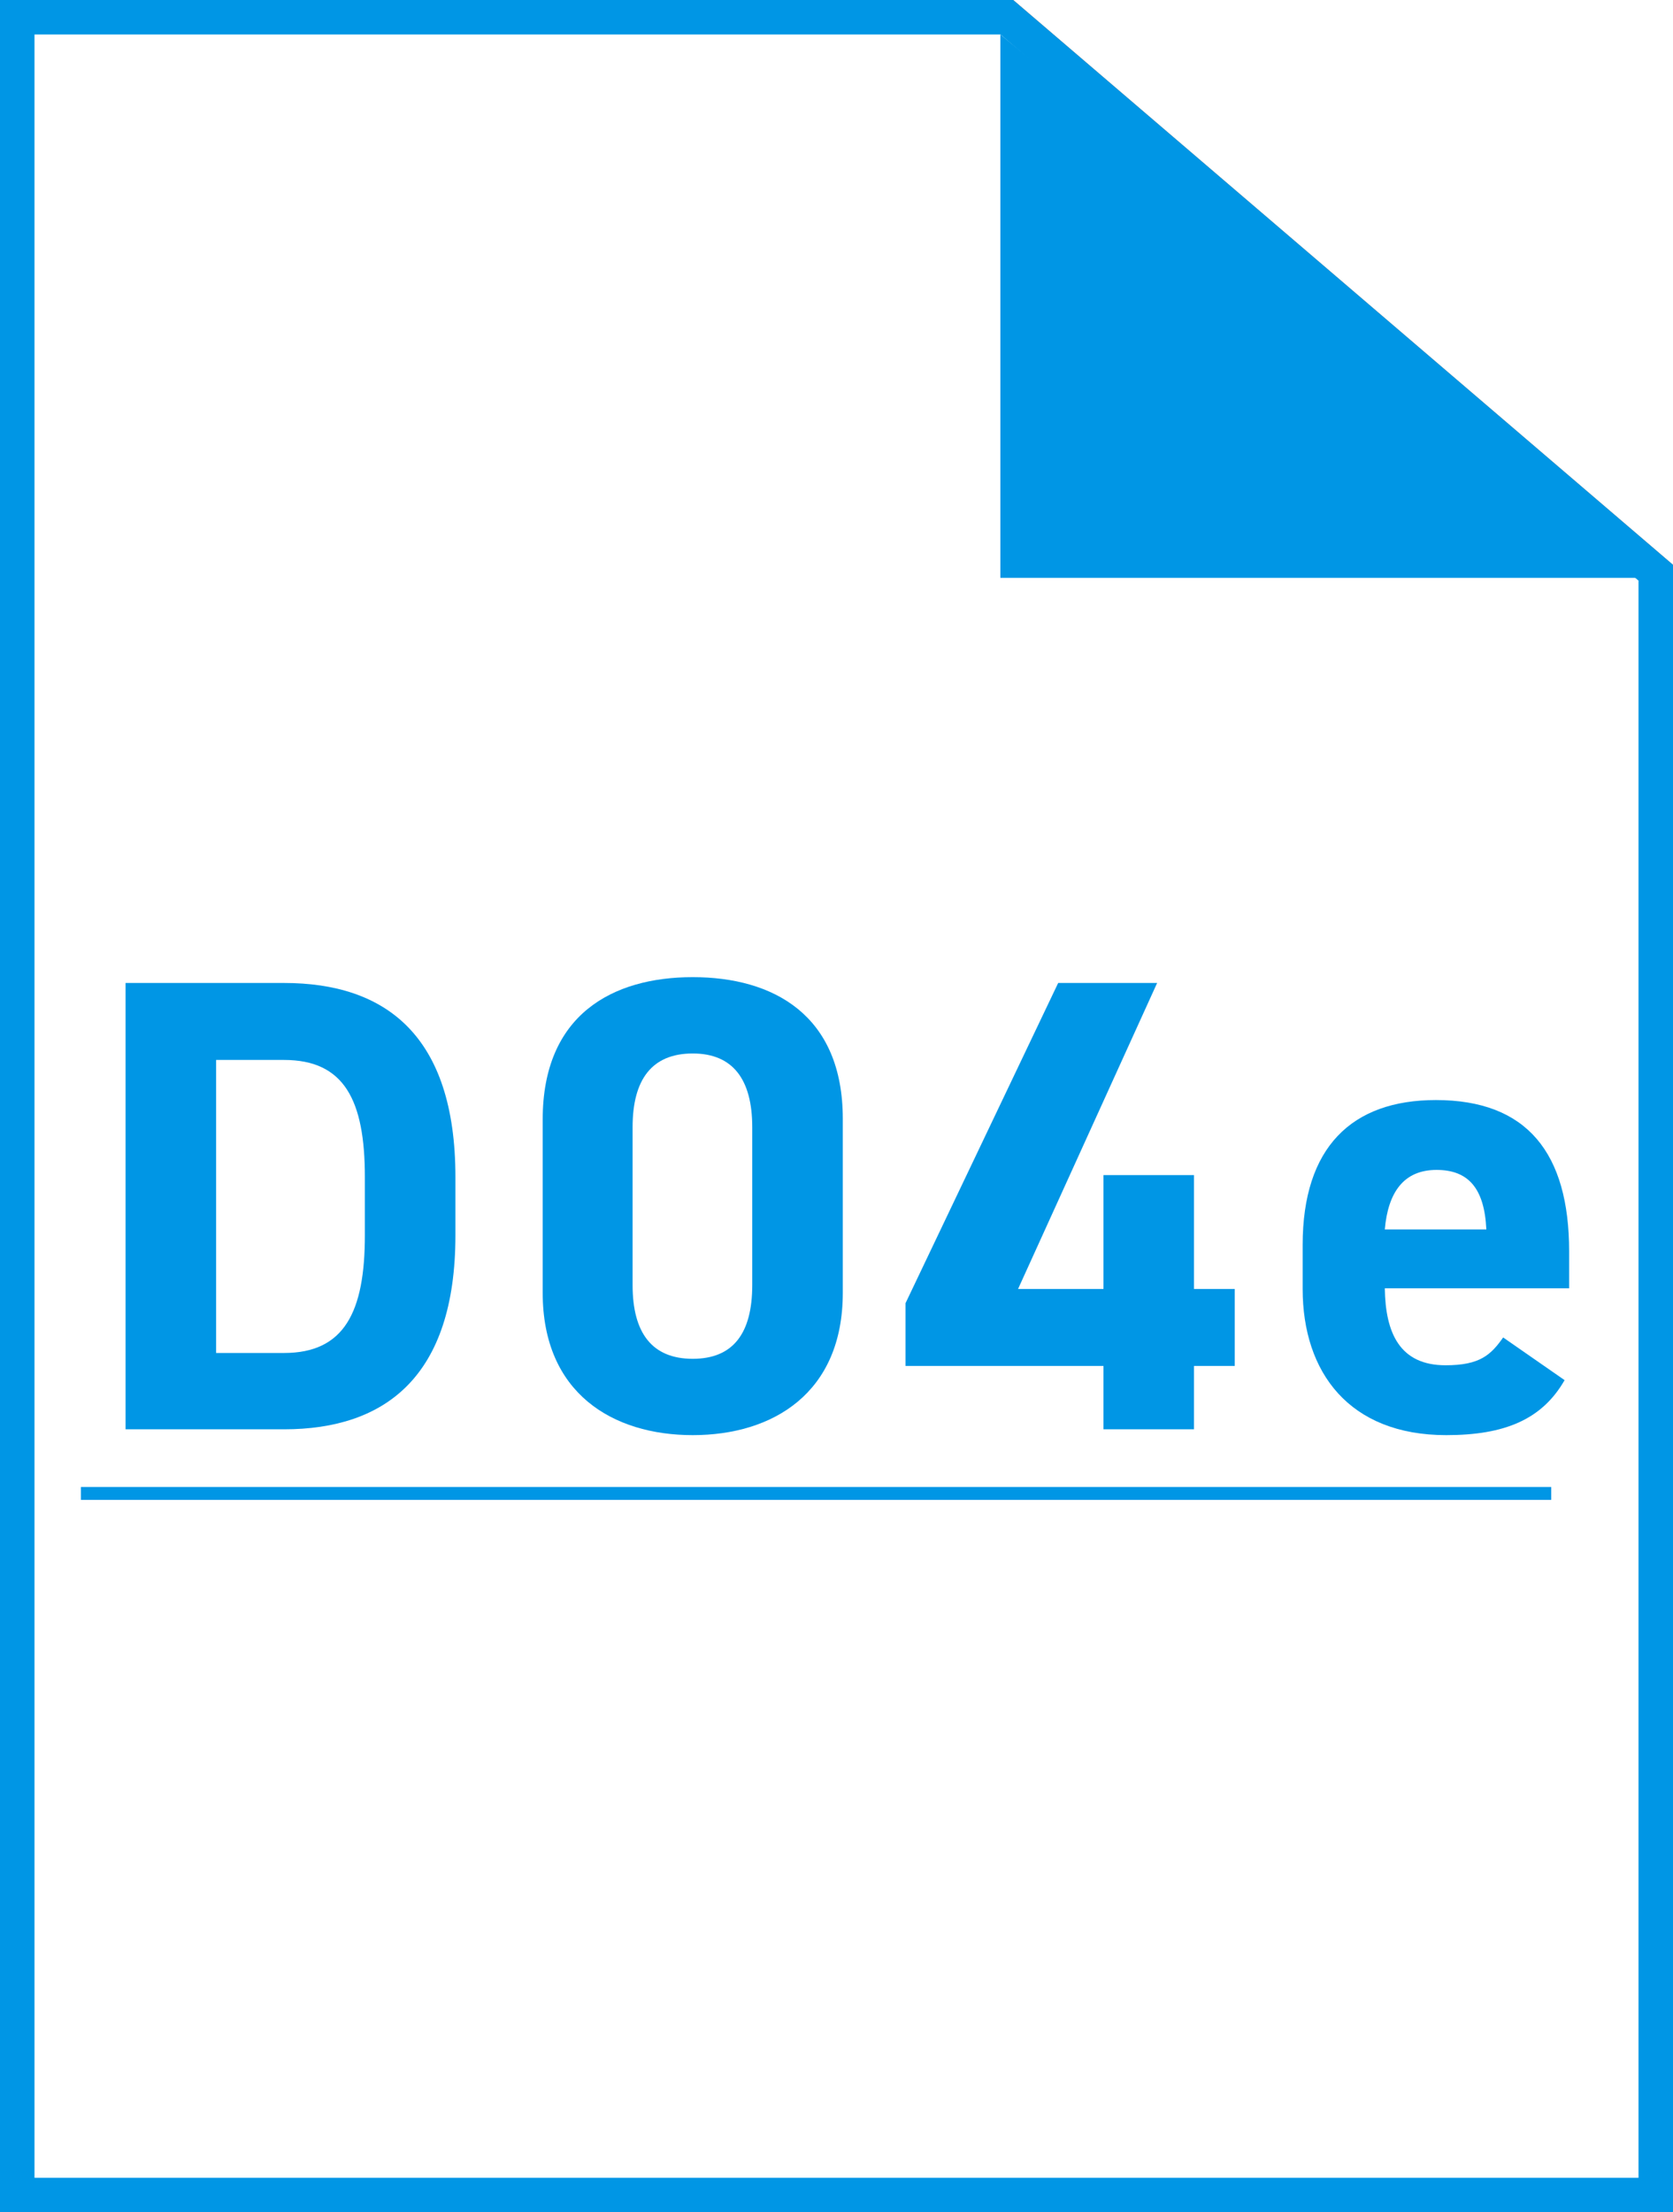
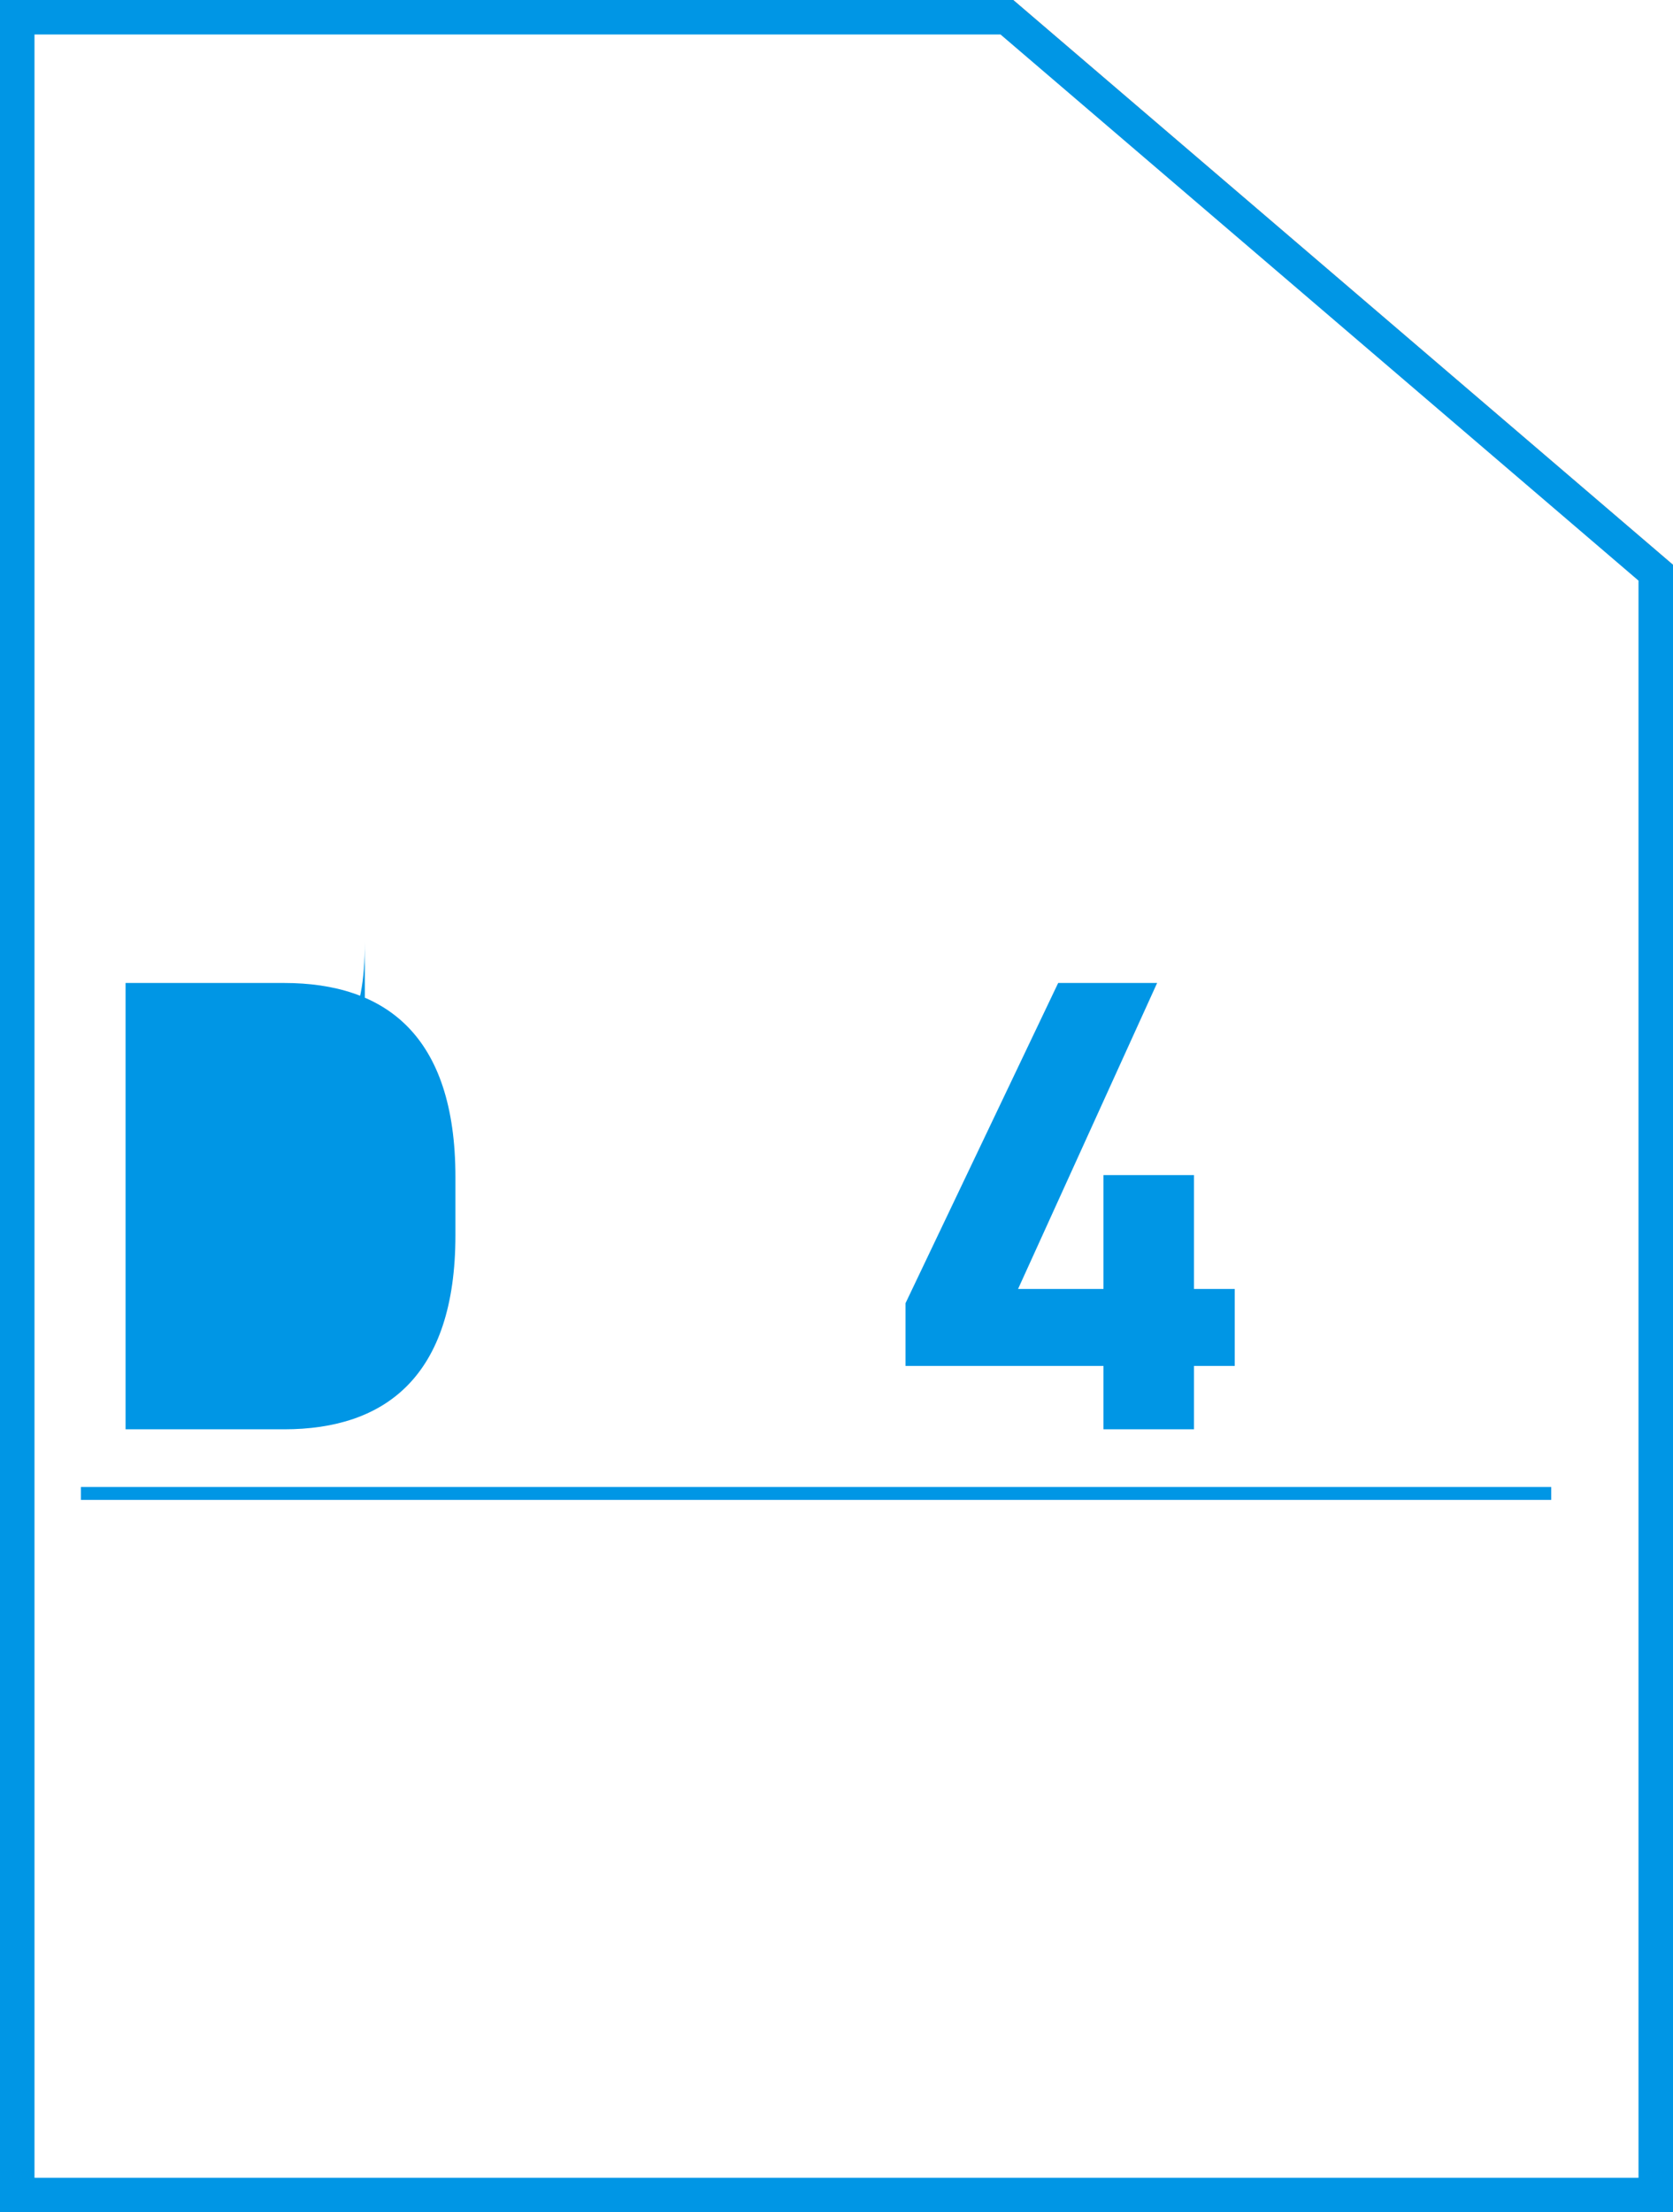
<svg xmlns="http://www.w3.org/2000/svg" id="_レイヤー_2" data-name="レイヤー 2" viewBox="0 0 388 513">
  <rect x="0" y="0" width="388" height="513" fill="#333333" stroke="none" />
  <defs>
    <style>
      .cls-1 {
        fill: #fff;
      }

      .cls-2 {
        fill: #0096e5;
      }

      .cls-3 {
        fill: none;
        stroke: #0096e5;
        stroke-miterlimit: 10;
        stroke-width: 3px;
      }
    </style>
  </defs>
  <g id="_レイヤー_3" data-name="レイヤー 3">
    <g>
      <g>
        <g>
          <polygon class="cls-1" points="4 509 4 4 233.52 4 384 132.8 384 509 4 509" />
          <path class="cls-2" d="M232.04,8l147.96,126.64V505H8V8H232.04M235,0H0V513H388V130.96L235,0h0Z" />
        </g>
        <polygon class="cls-1" points="235 0 388 130.96 388 0 235 0" />
      </g>
      <g>
-         <path class="cls-2" d="M29.12,331.44v-103.5h36.75c23.4,0,39.75,12,39.75,45v13.5c0,32.85-16.35,45-39.75,45H29.12Zm55.5-45v-13.5c0-17.85-4.8-27.15-18.75-27.15h-15.75v67.95h15.75c13.95,0,18.75-9.45,18.75-27.3Z" />
-         <path class="cls-2" d="M195.46,299.79c0,23.25-16.2,33-34.8,33s-34.8-9.75-34.8-33v-40.2c0-24.3,16.2-33,34.8-33s34.8,8.7,34.8,32.85v40.35Zm-34.8-55.5c-9.45,0-13.95,6-13.95,17.1v36.6c0,11.1,4.5,17.1,13.95,17.1s13.8-6,13.8-17.1v-36.6c0-11.1-4.5-17.1-13.8-17.1Z" />
+         <path class="cls-2" d="M29.12,331.44v-103.5h36.75c23.4,0,39.75,12,39.75,45v13.5c0,32.85-16.35,45-39.75,45H29.12Zm55.5-45v-13.5c0-17.85-4.8-27.15-18.75-27.15h-15.75h15.75c13.95,0,18.75-9.45,18.75-27.3Z" />
        <path class="cls-2" d="M268.36,227.94l-32.25,70.95h19.8v-26.4h21v26.4h9.45v17.85h-9.45v14.7h-21v-14.7h-45.9v-14.55l35.4-74.25h22.95Z" />
-         <path class="cls-2" d="M362.86,320.04c-5.25,9.15-13.95,12.75-27.45,12.75-22.5,0-33.3-14.55-33.3-33.9v-10.2c0-22.65,11.4-33.6,30.9-33.6,21.15,0,30.9,12.3,30.9,35.1v8.55h-42.75c.15,10.35,3.45,17.85,14.1,17.85,7.95,0,10.5-2.4,13.35-6.45l14.25,9.9Zm-41.7-34.95h23.55c-.45-9.75-4.35-13.8-11.55-13.8-7.65,0-11.25,5.25-12,13.8Z" />
      </g>
-       <polyline class="cls-2" points="385 134 232 134 232 8" />
      <line class="cls-3" x1="18.76" y1="346.31" x2="359.76" y2="346.31" />
    </g>
  </g>
</svg>